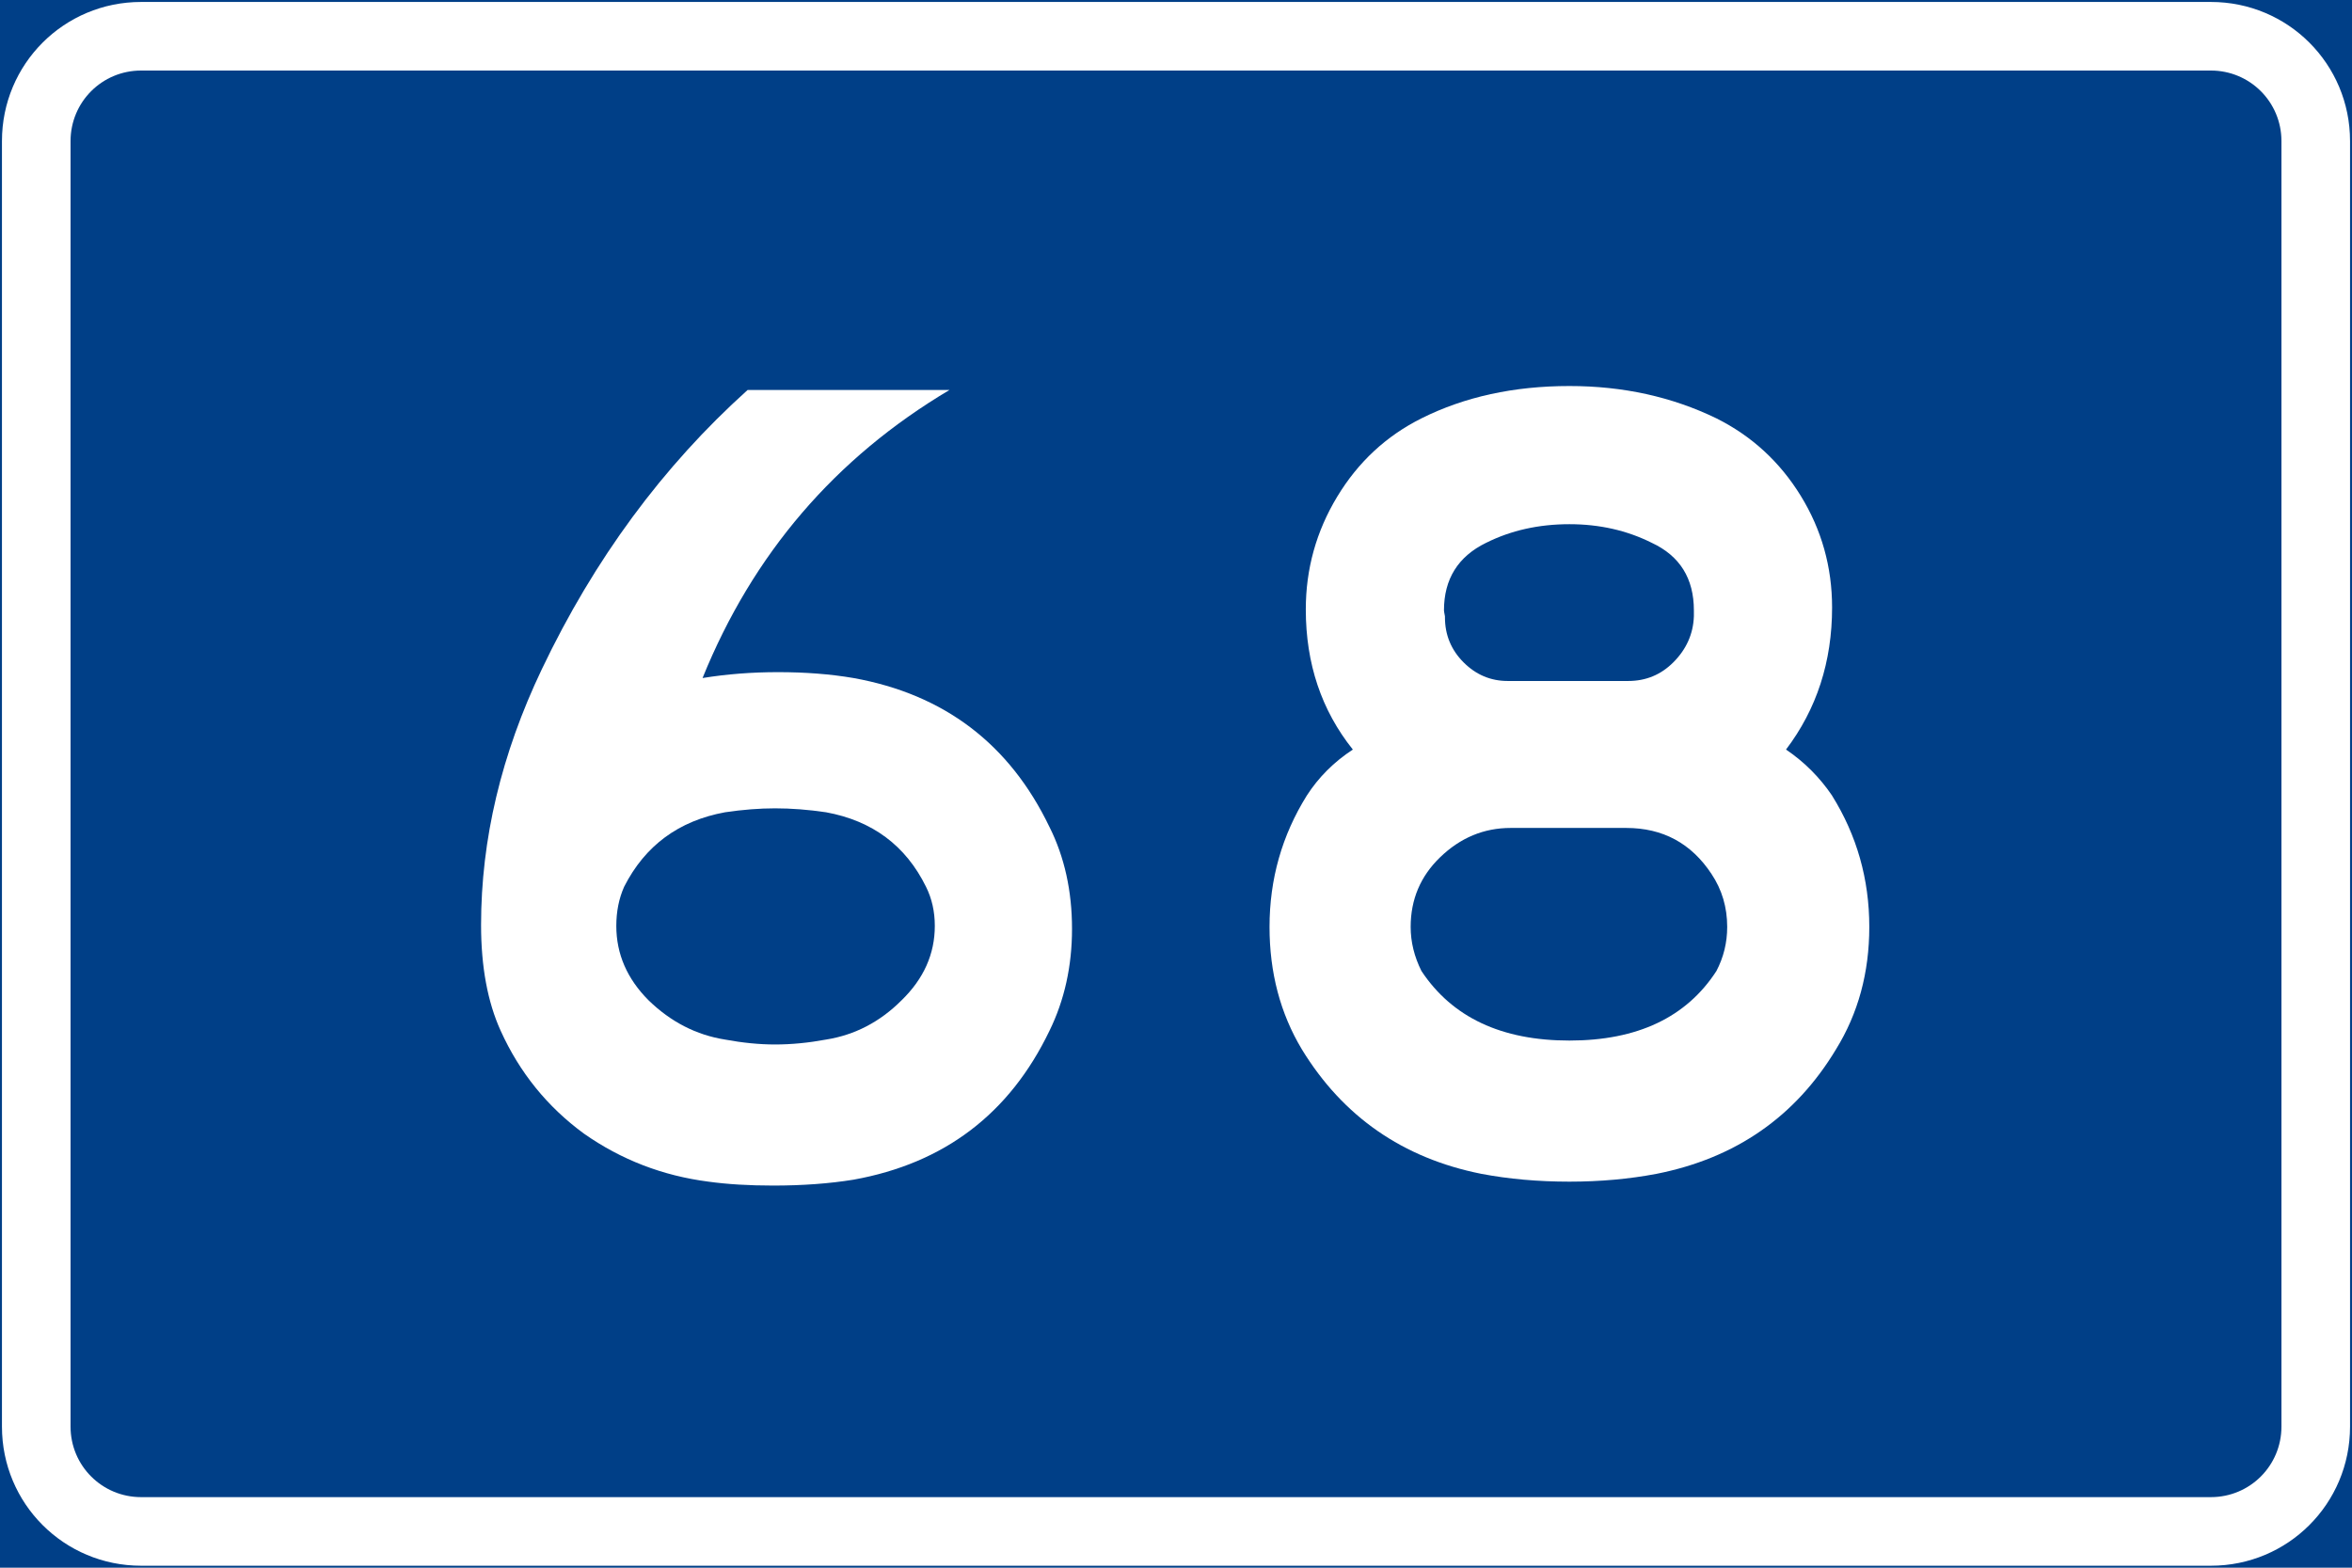
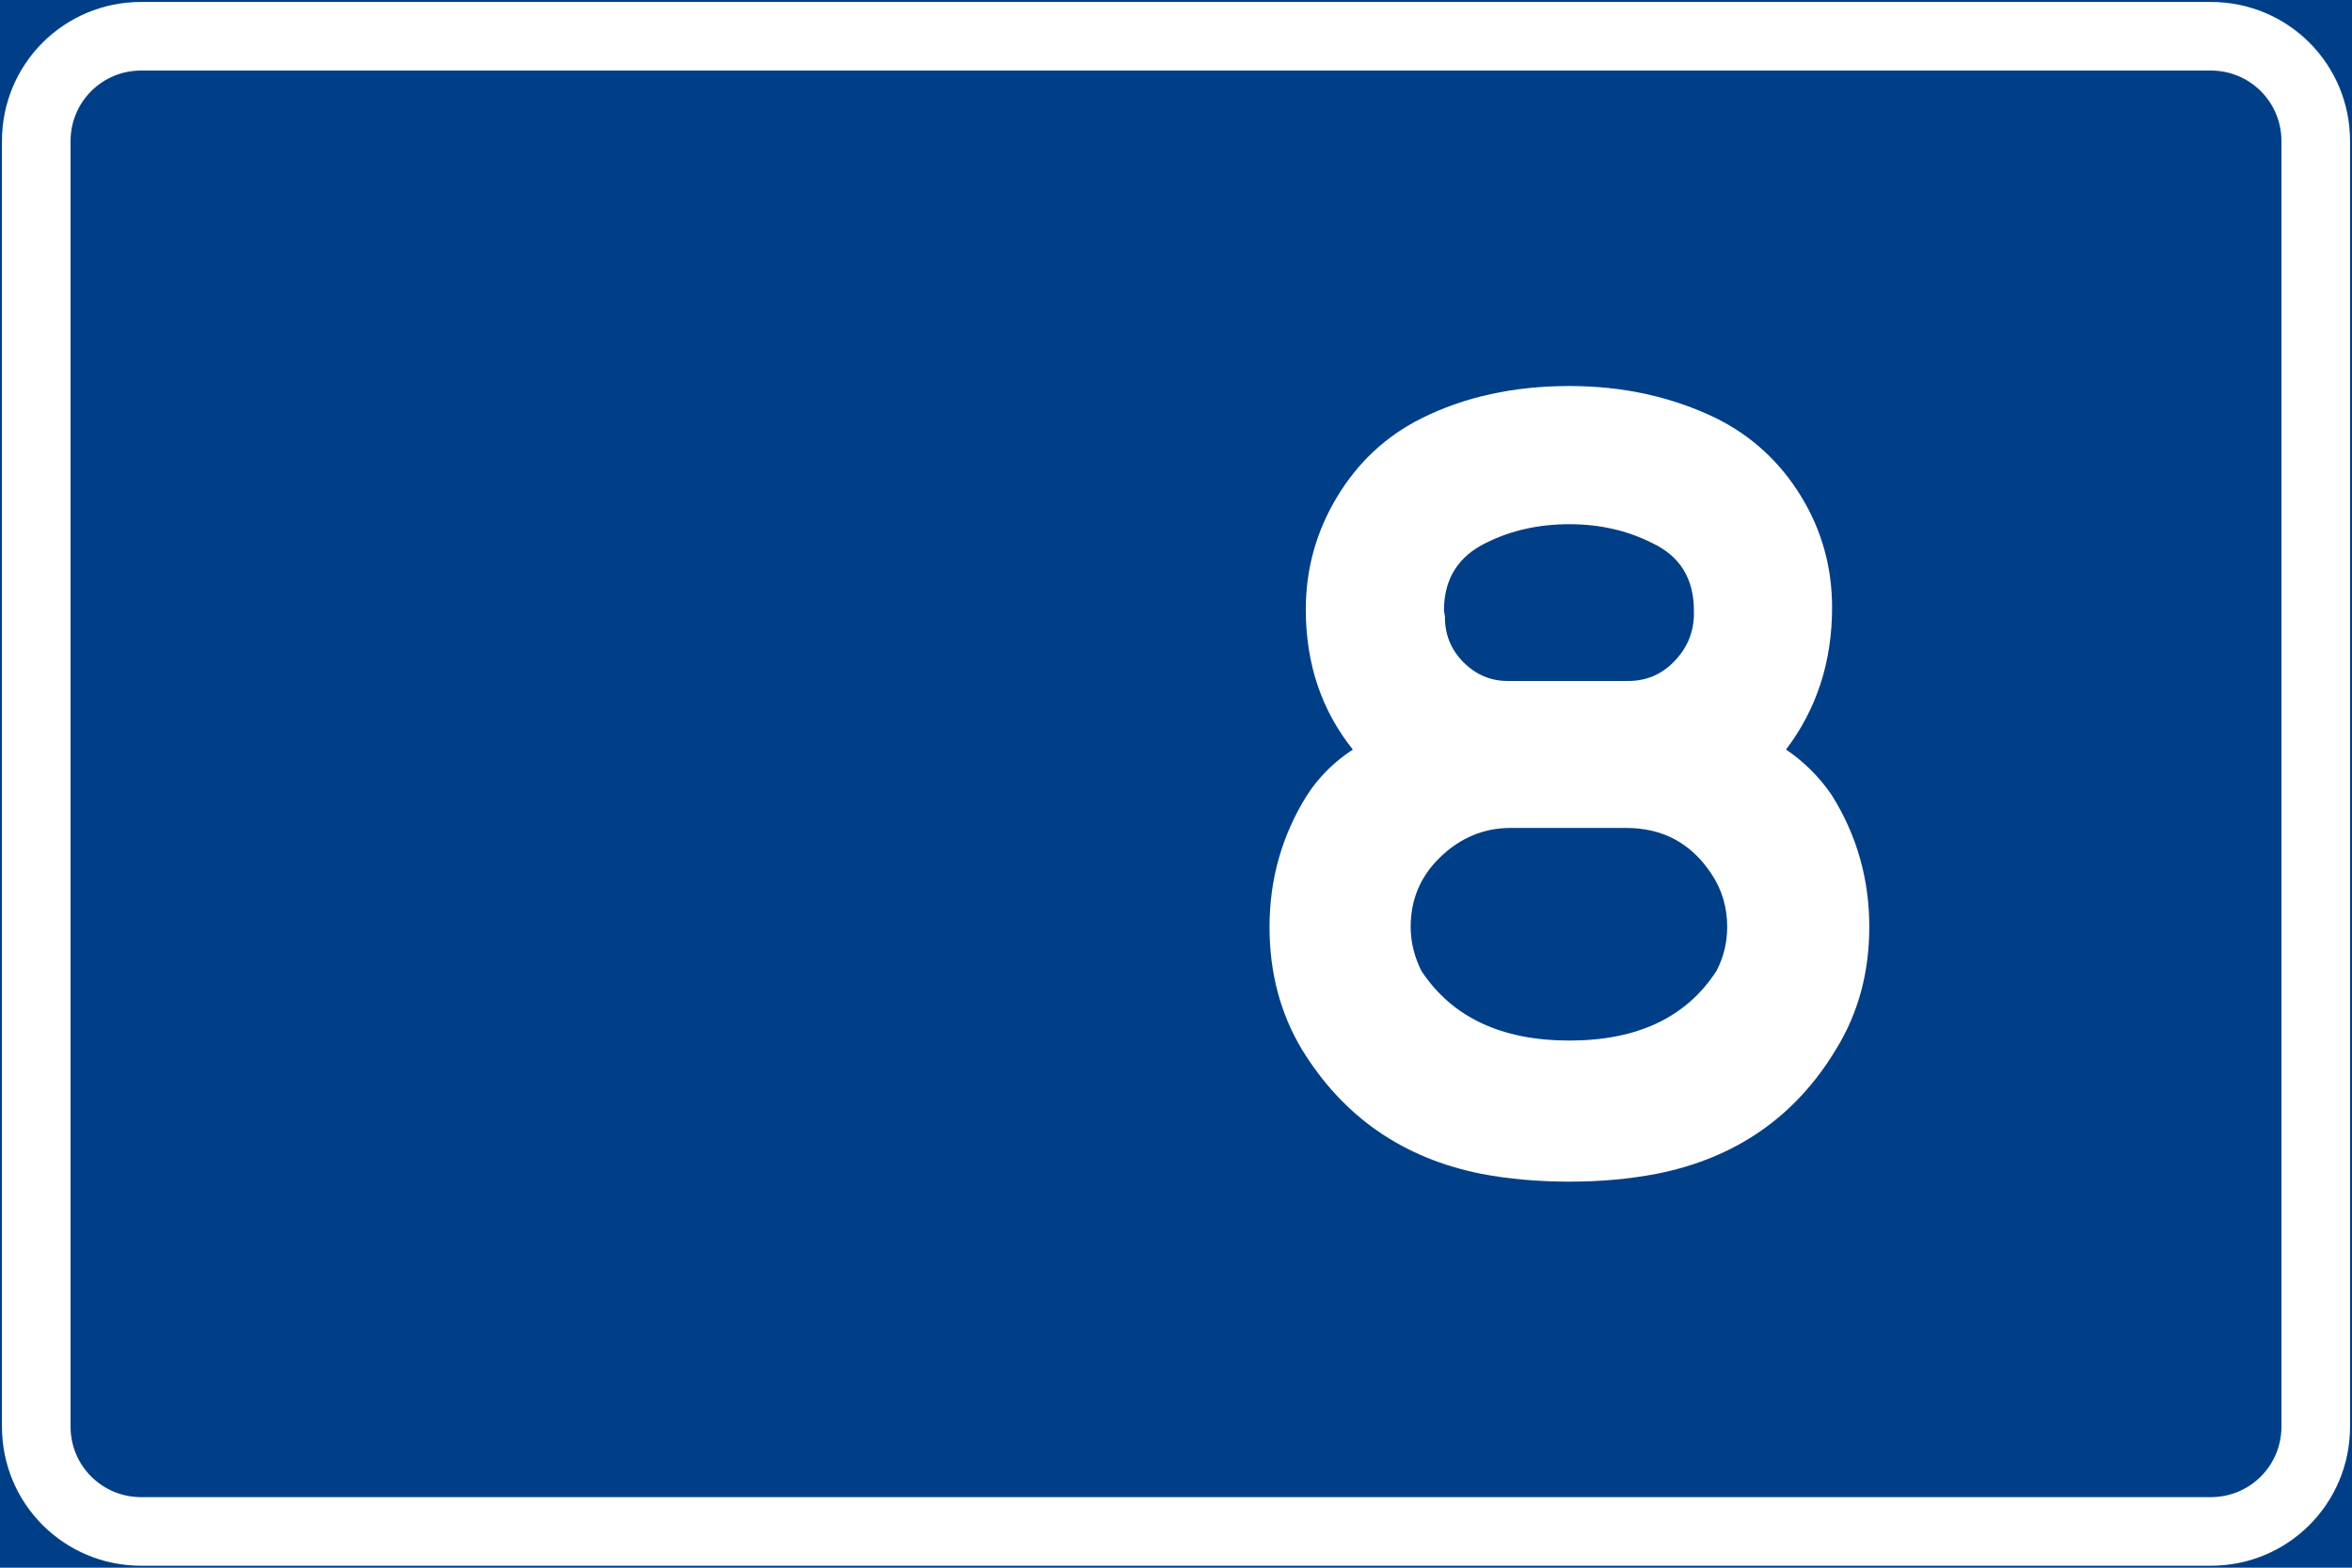
<svg xmlns="http://www.w3.org/2000/svg" width="600" height="400" viewBox="0 0 158.75 105.833" version="1.1" id="svg2528">
  <defs id="defs2522" />
  <g style="stroke-width:0.864" transform="matrix(1.158,0,0,1.158,-10.655,-130.988)" id="layer1" />
  <rect y="-8.0744421e-06" x="0" height="105.833" width="158.75" id="rect1630" style="fill:#003f87;stroke-width:0.265" />
  <path id="rect1632" d="m 9.525,0.132 c -5.204,0 -9.393,4.189 -9.393,9.393 V 96.308 c 0,5.204 4.189,9.393 9.393,9.393 H 149.225 c 5.204,0 9.393,-4.189 9.393,-9.393 V 9.525 c 0,-5.204 -4.189,-9.393 -9.393,-9.393 z m 0,4.63 H 149.225 c 2.638,0 4.763,2.124 4.763,4.763 V 96.308 c 0,2.638 -2.124,4.762 -4.763,4.762 H 9.525 c -2.638,0 -4.763,-2.124 -4.763,-4.762 V 9.525 c 0,-2.638 2.124,-4.763 4.763,-4.763 z" style="fill:#ffffff;stroke-width:0.265" />
  <g id="text1640" style="font-weight:bold;font-size:66.146px;font-family:TratexVit;-inkscape-font-specification:'TratexVit Bold';letter-spacing:0px;word-spacing:0px;text-anchor:middle;fill:#ffffff;stroke-width:0.265px" aria-label="68">
-     <path id="path2920" d="M 70.834,55.827 Q 66.799,47.427 57.605,45.773 q -2.315,-0.397 -5.093,-0.397 -2.646,0 -5.093,0.397 5.093,-12.568 16.669,-19.447 h -13.626 q -8.599,7.739 -13.891,18.852 -4.101,8.599 -4.101,17.264 0,4.233 1.323,7.144 1.918,4.233 5.622,6.945 3.77,2.646 8.401,3.241 1.918,0.265 4.366,0.265 2.977,0 5.424,-0.397 9.194,-1.654 13.229,-10.054 1.521,-3.109 1.521,-6.879 0,-3.836 -1.521,-6.879 z M 55.753,70.181 q -1.786,0.331 -3.44,0.331 -1.587,0 -3.373,-0.331 -2.91,-0.463 -5.159,-2.646 -2.183,-2.183 -2.183,-5.027 0,-1.455 0.529,-2.646 2.117,-4.167 6.813,-5.027 1.786,-0.265 3.373,-0.265 1.654,0 3.44,0.265 4.696,0.86 6.747,5.027 0.595,1.191 0.595,2.646 0,2.844 -2.249,5.027 -2.183,2.183 -5.093,2.646 z" />
    <path id="path2922" d="m 123.658,53.71 v 0 q -1.257,-1.852 -3.109,-3.109 3.109,-4.101 3.109,-9.591 0,-4.101 -2.117,-7.541 -2.117,-3.44 -5.689,-5.226 -4.498,-2.183 -9.922,-2.183 -5.622,0 -9.988,2.183 -3.572,1.786 -5.689,5.292 -2.117,3.506 -2.117,7.607 0,5.49 3.175,9.459 -1.918,1.257 -3.109,3.109 v 0 q -2.514,4.035 -2.514,8.864 0,4.63 2.183,8.268 4.167,6.813 12.105,8.401 2.778,0.529 5.953,0.529 3.109,0 5.887,-0.529 8.004,-1.587 12.105,-8.401 2.249,-3.638 2.249,-8.268 0,-4.829 -2.514,-8.864 z M 100.308,36.645 q 2.514,-1.257 5.622,-1.257 3.043,0 5.556,1.257 2.844,1.323 2.844,4.564 v 0.397 q -0.066,1.786 -1.389,3.109 -1.257,1.257 -3.043,1.257 h -8.004 -0.132 q -1.72,0 -2.977,-1.257 -1.257,-1.257 -1.257,-3.043 0,-0.066 0,-0.066 -0.066,-0.331 -0.066,-0.397 0,-3.175 2.844,-4.564 z m 15.544,28.906 q -3.043,4.696 -9.922,4.696 -6.879,0 -9.988,-4.696 -0.728,-1.455 -0.728,-2.977 0,-2.778 1.984,-4.696 2.051,-1.984 4.763,-1.984 h 7.805 q 3.704,0 5.755,3.109 1.058,1.587 1.058,3.572 0,1.587 -0.728,2.977 z" />
  </g>
</svg>